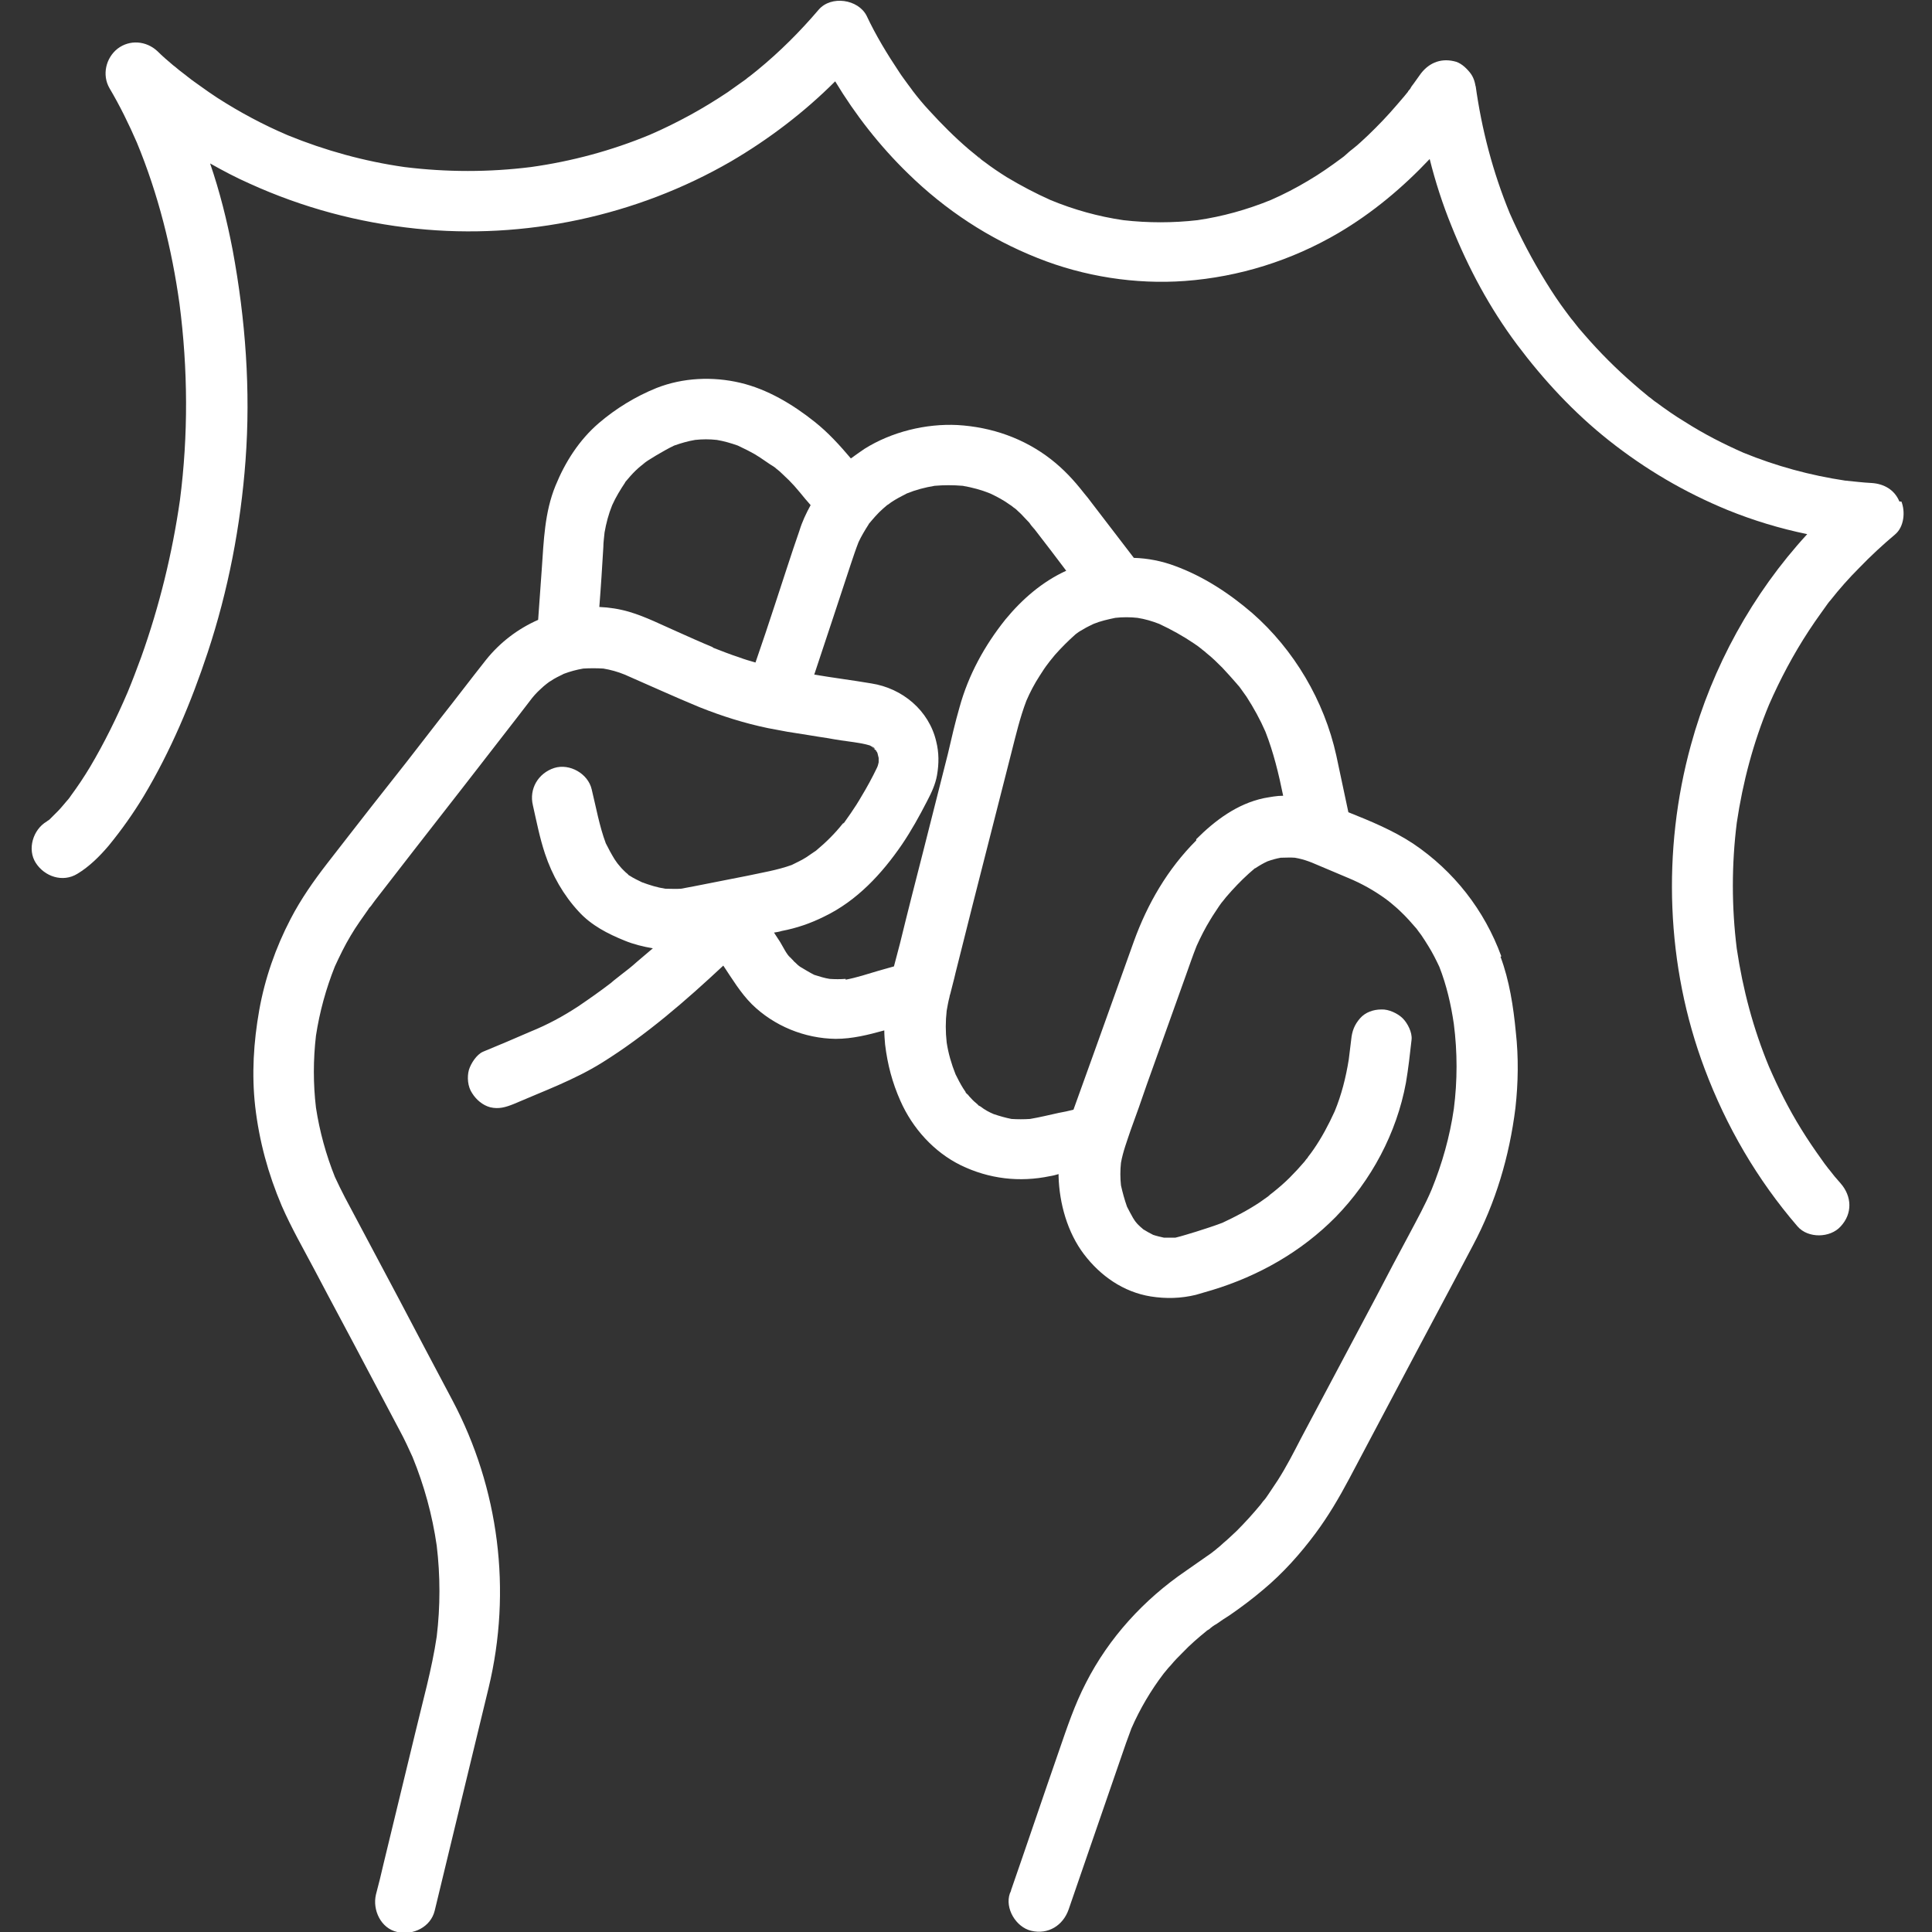
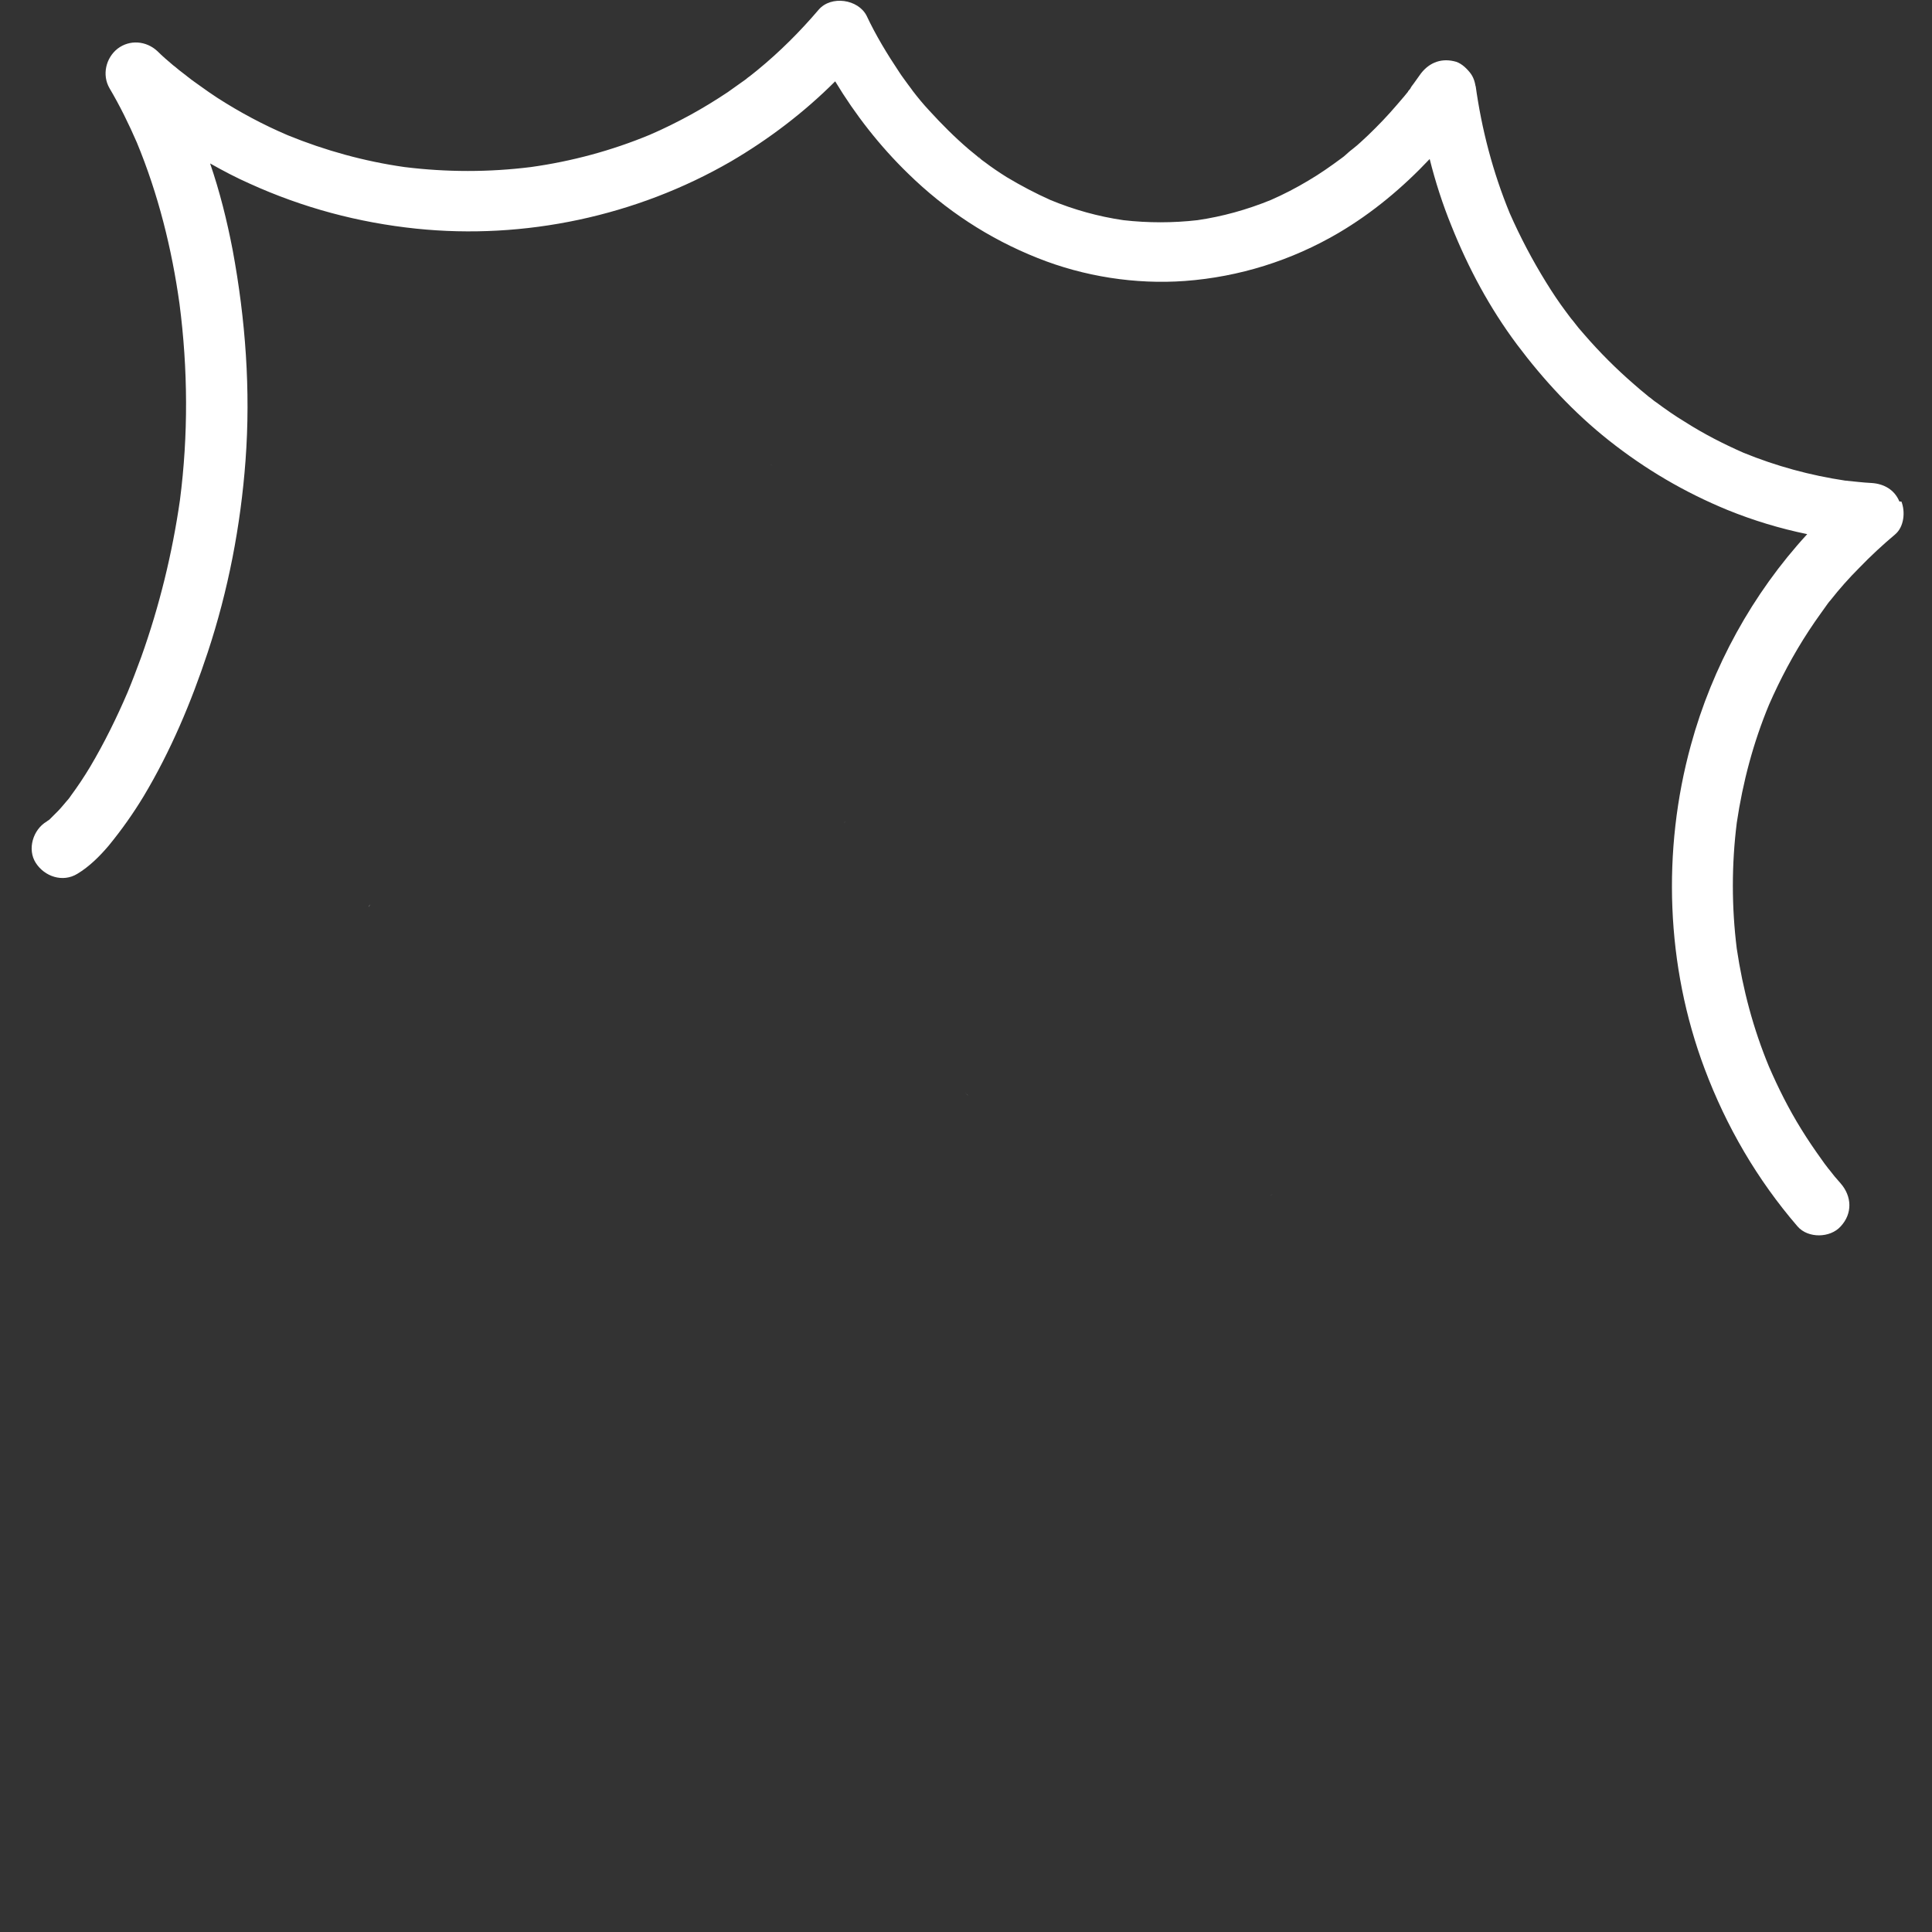
<svg xmlns="http://www.w3.org/2000/svg" id="Layer_1" viewBox="0 0 480 480">
  <rect x="0" y="0" width="480" height="480" fill="#333333" stroke="none" />
  <defs>
    <style>      .st0 {        fill: #fff;      }    </style>
  </defs>
-   <path class="st0" d="M300.1,405c0,0-.1.1-.2.1.9-.6.9-.7.7-.6,0,0,0,0,0,0-.2.1-.3.2-.5.4h0Z" />
-   <path class="st0" d="M373,237.6c-4.2-11.5-11.8-21.2-21.9-28-5-3.3-10.6-5.6-16.1-7.8-1-4.7-2-9.4-3-14.1-3-13.6-10.5-26.3-20.9-35.4-5.7-4.9-12.1-9.1-19.2-11.7-3.2-1.2-6.7-1.9-10.2-2-3.5-4.6-7-9.1-10.5-13.7-.6-.8-1.2-1.6-1.9-2.4-2.5-3.2-5-5.9-8.2-8.4-6.7-5.2-14.7-8-23.2-8.5-7.9-.4-16.4,1.7-23.1,5.9-1.2.8-2.3,1.6-3.4,2.4-2.8-3.3-5.6-6.4-9-9.1-5.4-4.3-11.7-8.1-18.5-9.7-6.8-1.6-14.2-1.3-20.8,1.3-5.2,2.1-10.1,5.1-14.3,8.7-4.9,4.2-8.4,9.7-10.8,15.6-2.7,6.6-2.9,13.6-3.4,20.7-.3,4.2-.6,8.4-.9,12.6-5,2.2-9.5,5.6-13,10-3.8,4.8-7.5,9.7-11.3,14.5-5.7,7.4-11.4,14.7-17.2,22-3.7,4.7-7.3,9.4-10.9,14-3.4,4.4-6.5,8.8-9.1,13.8-3.7,7.1-6.4,14.8-7.8,22.7-1.4,7.9-1.9,15.9-1,23.9,1,8.6,3.2,16.7,6.6,24.7,2.4,5.5,5.4,10.7,8.2,16,4.3,8.2,8.7,16.3,13,24.5,2.7,5.1,5.4,10.2,8.1,15.3,1.2,2.2,2.2,4.4,3.2,6.6,2.9,7.1,4.9,14.4,6,22,.9,7.5.9,15.1,0,22.6-1.2,8.1-3.5,16.2-5.4,24.2-2.6,10.7-5.2,21.5-7.8,32.2-.6,2.6-1.2,5.1-1.9,7.7-.9,3.8,1.2,8.4,5.3,9.3,3.9.9,8.3-1.2,9.3-5.3,2.2-9,4.3-17.9,6.5-26.9,2.3-9.5,4.6-19,6.9-28.5,5.8-24.1,2.6-49.5-9-71.4-4.4-8.3-8.8-16.6-13.2-25-4.5-8.5-9-16.9-13.5-25.4-.9-1.7-1.7-3.4-2.5-5.1-2.2-5.5-3.8-11.3-4.7-17.2-.7-5.9-.7-11.9,0-17.9.9-5.9,2.5-11.7,4.7-17.2,1.2-2.6,2.4-5.1,3.9-7.6,1.4-2.4,3.1-4.7,4.7-7-.6.8-.1,0,.2-.2,0-.1.2-.2.3-.4,0,0,0,0,0,0,0,0,0,0,0,0l.8-1.1c3.3-4.3,6.7-8.6,10-12.9,8.5-10.9,17-21.8,25.5-32.8,1-1.3,2-2.6,3-3.9.8-1.1,1.7-2.1,2.7-3,.5-.5,1-.9,1.5-1.3.3-.2.6-.5,1-.7,1-.7,2.1-1.2,3.3-1.8,1.6-.6,3.1-1,4.8-1.3,1.7-.1,3.3-.1,5,0,1.8.3,3.6.8,5.3,1.5,6.2,2.7,12.3,5.5,18.6,8.1,5.5,2.2,11.2,4,17,5.2h0s0,0,0,0c1.6.3,3.2.6,4.8.9,3.4.5,6.7,1.1,10.1,1.6,2.1.4,4.3.7,6.5,1,1.3.2,2.6.4,3.9.8.2.1.5.3.7.4l-.3-.3h0c.1.1.2.2.3.3,0,0,0,0,.1,0,.1.1.3.2.4.3-.1-.2-.1-.3,0,.1,0,0,0,0,0,0,0,0,0,0,.1.1,0,0,0,.1.1.2,0-.1-.1-.2-.2-.3,0,0,0,0-.1,0,0,.1.2.3.4.4.1.2.3.4.4.7.1.4.2.8.3,1.2,0,.4,0,.7,0,1.1-.1.4-.2.9-.4,1.3-1.2,2.5-2.5,4.9-3.9,7.2-.8,1.4-1.7,2.8-2.6,4.1-.5.7-.9,1.3-1.4,2,0,0,0,0,0,0,0,0,0,0,0,0-.2.3-.4.6-.7.9.2-.2.3-.4.4-.6,0,.1-.2.2-.3.3-1.9,2.4-4.1,4.6-6.5,6.6-.2.2-.4.3-.7.5-.6.4-1.3.9-1.9,1.3-1.1.7-2.4,1.3-3.6,1.9-3.6,1.3-7.4,1.9-11.1,2.7-4.4.9-8.8,1.7-13.2,2.6-1.1.2-2.1.4-3.2.6-1.3.1-2.6,0-3.9,0-2-.3-3.9-.9-5.8-1.6-1-.5-2.1-1-3-1.6-.2-.1-.4-.2-.5-.4-.4-.3-.8-.7-1.1-1-.3-.3-.7-.7-1-1.1-.2-.2-.3-.4-.5-.6-.2-.3-.5-.7-.7-1-.8-1.3-1.5-2.6-2.2-4-1.6-4.3-2.4-8.9-3.5-13.4-.9-3.9-5.5-6.5-9.3-5.3-4,1.3-6.3,5.2-5.3,9.3.9,4,1.7,8.1,3,12,1.8,5.4,4.6,10.3,8.4,14.4,3.1,3.4,7.2,5.5,11.4,7.2,2.2.9,4.6,1.5,7,1.9-1.3,1.1-2.7,2.3-4,3.4-1.2,1.1-2.5,2.1-3.8,3.1-.6.5-1.3,1-1.9,1.5-.2.2-.5.4-.7.6-2.6,2-5.3,3.9-8.1,5.8-3.8,2.5-7.7,4.6-11.9,6.3-3.9,1.7-7.9,3.4-11.8,5-1.6.7-3,2.9-3.5,4.5-.5,1.8-.3,4.2.8,5.8,1,1.6,2.6,3,4.5,3.5,2.1.5,3.8,0,5.8-.8,7.4-3.2,15.1-6,22-10.3,10.9-6.8,20.8-15.4,30.1-24.1,2.2,3.3,4.3,6.8,7.1,9.6,5.5,5.4,13.1,8.5,20.8,8.6,4.2,0,8.1-1,12.1-2.1,0,1.2.1,2.3.2,3.5.6,5,1.8,9.5,3.8,14,3,6.8,8.3,12.7,15,16,7,3.4,14.6,4.3,22.2,2.7.7-.1,1.4-.3,2.1-.5v.6c.2,6.7,2.2,13.9,6.3,19.3,4.1,5.4,9.8,9.4,16.6,10.5,3.8.6,7.5.5,11.2-.4,1.4-.4,2.7-.8,4.1-1.2,11.5-3.5,22.1-9.5,30.6-18.1,8.9-9.1,15.2-20.9,17.5-33.4.6-3.5,1-7.1,1.4-10.7.2-1.8-1-4.1-2.2-5.3s-3.5-2.3-5.3-2.2c-2,0-4,.7-5.3,2.2-1.4,1.6-2,3.2-2.2,5.3-.2,1.6-.4,3.3-.6,4.9-.7,4.4-1.8,8.8-3.5,12.9-1.5,3.3-3.2,6.5-5.2,9.4-.5.7-.9,1.3-1.4,1.9,0,0-.1.1-.1.2-.3.3-.5.6-.8,1-1.2,1.4-2.4,2.7-3.7,4-1.3,1.3-2.7,2.5-4.2,3.7-.4.3-.8.6-1.1.9.1,0,.2-.2.3-.2,0,0,0,0,0,0-.8.6-1.6,1.1-2.4,1.7-3,2-6.1,3.6-9.3,5.1-2.1.8-4.3,1.5-6.5,2.2-1.7.5-3.5,1.1-5.2,1.5-.9,0-1.8,0-2.8,0-.9-.2-1.8-.4-2.7-.7-.8-.4-1.7-.9-2.5-1.4,0,0,0,0-.1-.1,0,0,0,0,0,0-.5-.4-.9-.8-1.3-1.2-.5-.5-1.6-2.2-.2-.1-.3-.5-.6-.9-.9-1.4-.5-.9-1-1.8-1.5-2.8-.6-1.7-1.1-3.5-1.5-5.3-.2-1.9-.2-3.7,0-5.6.5-2.8,1.5-5.4,2.4-8.1,1.4-3.8,2.7-7.5,4-11.3l9.7-27.1c.9-2.5,1.7-4.9,2.7-7.4,1-2.2,2.1-4.4,3.4-6.5.7-1.2,1.5-2.3,2.2-3.4.4-.6.8-1.1,1.2-1.6-1.5,2,0,0,.5-.6,1.8-2.1,3.7-4.1,5.7-5.9.5-.4,1-.9,1.5-1.3,0,0,0,0,.1,0,.9-.6,1.9-1.2,3-1.7,1.1-.4,2.2-.7,3.3-.9,1.2,0,2.4-.1,3.5,0,1.2.2,2.3.5,3.4.9.3.1.5.2.8.3,0,0,0,0,0,0,3,1.3,6,2.5,9,3.8,3.4,1.4,6.6,3.2,9.6,5.4,0,0,.2.2.4.3.2.2.5.4.5.4.8.7,1.7,1.4,2.5,2.2,1.5,1.4,2.8,2.9,4.1,4.4,0,.1.2.2.2.3.3.4.6.8.9,1.2.6.9,1.2,1.8,1.8,2.8,1,1.6,1.9,3.4,2.7,5.1,1.8,4.6,2.9,9.4,3.6,14.2.9,7,.9,14.1,0,21.1-1,6.9-2.9,13.6-5.5,20-1.6,3.8-3.6,7.4-5.5,11-2.8,5.2-5.6,10.5-8.3,15.7-6.2,11.7-12.5,23.5-18.7,35.2-1.8,3.5-3.6,7-5.7,10.3-.8,1.2-1.6,2.4-2.4,3.6-.4.6-.8,1.2-1.3,1.7-.2.3-.4.5-.6.8-1.9,2.3-3.9,4.5-6,6.6-1.1,1-2.2,2.1-3.3,3-.5.5-1,.9-1.5,1.3-.3.3-1.4,1.1-1.5,1.2-2.1,1.5-4.2,2.9-6.3,4.4-10.4,7.1-19.1,16.6-24.8,27.8-2.8,5.4-4.7,11.1-6.7,16.9-4,11.5-7.9,23.1-11.9,34.6,0,.3-.2.5-.3.8-1.3,3.7,1.5,8.4,5.3,9.3,4.2,1,7.9-1.3,9.3-5.3,1.7-5,3.5-10.1,5.2-15.1,2.6-7.5,5.2-15.1,7.8-22.6.8-2.4,1.7-4.9,2.6-7.3,2.1-4.8,4.8-9.4,8-13.6.2-.2.3-.4.5-.6.4-.5.8-1,1.3-1.5.9-1.1,1.9-2.1,2.9-3.1,1.9-2,4-3.8,6.1-5.5,0,0-.2.1-.3.2.1-.1.3-.2.4-.3,0,0,.1,0,.2-.1.1-.1.3-.2.4-.3.5-.4,1-.8,1.6-1.1,1.1-.8,2.2-1.5,3.3-2.2,2.9-2,5.7-4.1,8.4-6.4,4.9-4.1,9.1-8.8,12.9-13.9,3.2-4.3,5.9-8.9,8.4-13.6,2.4-4.5,4.8-9.1,7.2-13.6,6.3-11.9,12.6-23.8,18.9-35.6,1.5-2.9,3.1-5.8,4.6-8.7,5.7-10.7,9.1-22.2,10.6-34.2.7-6.3.8-12.6.1-18.9-.6-6.3-1.6-12.8-3.8-18.7h0ZM153.9,215.2c-.2-.3-.4-.5-.6-.8.2.3.4.5.6.8ZM177.1,160.8c-2.9-1.2-5.8-2.5-8.7-3.8-3.9-1.7-8-3.8-12.1-5-2.4-.7-4.9-1.1-7.4-1.2.4-5,.7-9.9,1-14.9,0-1.2.2-2.4.3-3.6.4-2.3,1-4.6,1.9-6.8.9-2,2-3.8,3.2-5.6,0,0,0-.1.1-.2,0,0,0,0,0,0,.4-.5.8-.9,1.2-1.4.8-.9,1.7-1.8,2.7-2.6.5-.4,2.3-1.7.2-.2.5-.4,1-.8,1.5-1.1.7-.4,1.4-.9,2.1-1.3,1.4-.8,2.9-1.7,4.4-2.4,1.7-.6,3.4-1.1,5.2-1.4,1.8-.2,3.6-.2,5.4,0,1.8.3,3.5.8,5.2,1.4,1.5.7,2.9,1.4,4.3,2.2,1.7,1,3.2,2.2,4.9,3.2-.2-.1-.4-.2-.5-.3.2.1.4.3.6.4.4.4.9.7,1.3,1.1.7.7,1.4,1.3,2.1,2,.9.9,1.8,1.9,2.7,3,.9,1.1,1.8,2.2,2.7,3.2-1.1,2-2.1,4.1-2.8,6.4-2.1,6-4,12.1-6,18.1-1.6,4.9-3.2,9.7-4.9,14.6-1.4-.4-2.8-.8-4.1-1.3-2.2-.7-4.4-1.6-6.5-2.4h0ZM216.3,185.2h0ZM217.6,186.6c0,.1.2.2.2.2h0c0,0-.1-.1-.2-.2h0ZM217.8,186.8h0ZM199,240.2c.9.6.4.3,0,0h0ZM210.1,243.2c-1.3.1-2.7.1-4,0-1.3-.2-2.5-.6-3.8-1-1.2-.6-2.3-1.3-3.5-2-.1-.1-.3-.2-.4-.3-.4-.3-.7-.7-1.1-1-.3-.4-.7-.7-1-1.1-.2-.2-.3-.4-.5-.6.2.3.5.6.7.9-1.1-1-1.9-2.8-2.7-4.1-.5-.8-1-1.5-1.5-2.3.6-.1,1.3-.2,1.9-.4,3.7-.7,7.2-1.9,10.6-3.6,8.1-3.9,14.3-10.6,19.3-17.9,2.3-3.4,4.3-7,6.2-10.7,1.1-2.1,2.1-4.2,2.5-6.5.5-2.9.5-5.6-.2-8.4-1.8-7.7-8.4-13.2-16.1-14.4-4.7-.8-9.5-1.4-14.2-2.2,3-9.1,6.1-18.3,9.1-27.5.6-1.8,1.2-3.6,1.9-5.4.7-1.5,1.6-3,2.5-4.4,0-.1.1-.2.2-.3.2-.2.3-.4.5-.6.6-.7,1.2-1.4,1.9-2.1.6-.6,1.3-1.2,2-1.8.4-.2.7-.5,1-.7,1.2-.8,2.5-1.5,3.9-2.2,2.2-.9,4.5-1.5,6.9-1.9,2.3-.2,4.6-.2,7,0,2.3.4,4.6,1,6.8,1.9,1.7.8,3.4,1.7,4.9,2.8.4.2,1.4,1.1,1.1.8.1,0,.2.2.4.3.9.8,1.8,1.7,2.6,2.6.4.4.8.8,1.1,1.3.5.6,1.7,2.2-.2-.4,0,.1.2.2.2.3.5.6.9,1.2,1.4,1.8,2.5,3.2,4.9,6.4,7.4,9.7-5.9,2.7-10.9,7-15.1,12.1-5.2,6.5-9.2,13.8-11.4,21.8-1.1,3.8-2,7.7-2.9,11.6-2,7.9-4,15.8-6,23.7-2,7.8-4,15.6-5.9,23.4-.5,1.9-1,3.8-1.5,5.7-1.3.4-2.6.7-3.9,1.1-2.7.8-5.4,1.7-8.1,2.2h0ZM242.5,274.2c.2.2.4.4.7.5-.3-.2-.5-.3-.7-.5ZM297.2,208.8c-7.1,7.1-12.1,15.7-15.5,25.1-1.6,4.5-3.2,8.9-4.8,13.4-3.4,9.5-6.8,19-10.2,28.4-1.2.3-2.5.6-3.7.8-2.3.5-4.7,1.1-7.1,1.5-1.5.1-3.1.1-4.6,0-1.5-.3-2.9-.7-4.4-1.2-1.2-.5-2.3-1.1-3.3-1.9-.1,0-.3-.2-.4-.2-.1,0-.2-.2-.3-.3-.6-.5-1.2-1-1.7-1.6-.2-.2-.5-.5-.7-.8,0,0-.4-.3-.6-.6,0,0,0,0,0-.1,0,0-.1-.2-.2-.2,0,0,.1.1.2.2-.2-.3-.4-.6-.6-.9-.7-1.1-1.3-2.3-1.9-3.5-1-2.5-1.8-5.2-2.2-7.9-.3-2.6-.3-5.3,0-7.9.2-1.1.4-2.3.7-3.4,0-.2.1-.5.2-.8.4-1.7.9-3.4,1.3-5.2,1.4-5.7,2.9-11.4,4.3-17.1,3.2-12.6,6.4-25.1,9.6-37.7,1.1-4.3,2.1-8.6,3.7-12.8.9-2.1,2-4.2,3.3-6.2.7-1.1,1.4-2.2,2.2-3.2.1-.1.2-.3.3-.4.4-.5.9-1.1,1.3-1.6,1.6-1.8,3.3-3.5,5.1-5.1.1-.1.3-.2.4-.3.5-.4,1.1-.7,1.6-1,.8-.5,1.7-.9,2.5-1.3,1.7-.7,3.5-1.1,5.4-1.5,1.8-.2,3.7-.2,5.5,0,1.9.3,3.6.8,5.4,1.5,3,1.4,5.9,3,8.7,4.9.6.4,1.3.9,1.9,1.4,0,0,0,0,.1.1.4.3.8.6,1.1.9,1.4,1.1,2.7,2.4,3.9,3.6,1.2,1.3,2.4,2.6,3.6,4,.1.1.3.4.5.6-.1-.2-.3-.4-.5-.7.3.4.6.8.9,1.2.5.7,1,1.4,1.5,2.1,1.8,2.8,3.4,5.7,4.7,8.7,2,5.1,3.3,10.5,4.4,15.9-1.6,0-3.1.3-4.8.6-6.6,1.4-12.1,5.5-16.8,10.2h0Z" />
  <path class="st0" d="M315.5,297.2c.4-.3,1.2-1,0,0h0Z" />
  <path class="st0" d="M91.6,225.3c0-.1.2-.4.4-.6h0c-.1.2-.3.4-.4.6h0Z" />
  <path class="st0" d="M210,204.1c0,0-.2.2-.3.4.1-.1.2-.3.3-.4,0,0,0,0,0,0h0Z" />
-   <path class="st0" d="M217.3,186.1s0,0,0,0c0,0,0,0,0-.1,0,0,0,.1.1.2t0,0h0Z" />
-   <path class="st0" d="M216.7,185.6s0,0,0,0c.3.3.5.4.6.5,0,0,0,0,0,0-.1-.1-.3-.3-.4-.4h0Z" />
  <path class="st0" d="M239.9,271.5c.2.2.4.5.6.7,0,0-.1-.2-.7-.8,0,0,0,0,0,0Z" />
  <path class="st0" d="M307.8,170.9c.4.5.2.3,0,0h0Z" />
  <path class="st0" d="M191.9,115.7c-.4-.3-.8-.5,0,0h0Z" />
  <path class="st0" d="M243.4,39.2c0,0,.1,0,.2.1-.4-.3-.6-.5-.7-.6.1.1.3.2.4.4,0,0,0,0,0,0Z" />
  <path class="st0" d="M471.9,124.6c-1.2-2.9-3.8-4.4-6.9-4.6-2.2-.1-4.4-.4-6.6-.6-8.7-1.3-17.1-3.6-25.2-6.9-5-2.2-9.9-4.7-14.6-7.7-2.5-1.5-4.9-3.2-7.2-4.9-.5-.3-.9-.7-1.3-1-.3-.2-.6-.4-.9-.7-1.1-.9-2.2-1.8-3.2-2.7-4.4-3.8-8.6-8-12.4-12.4-1-1.1-1.9-2.2-2.8-3.4-.2-.2-.3-.4-.5-.6-.4-.5-.8-1.1-1.2-1.6-1.8-2.4-3.4-4.8-5-7.4-3.4-5.5-6.4-11.2-9-17.1-4.2-10.2-7-20.9-8.5-31.8,0,.3,0,.6.1.9-.2-1.5-.5-2.9-1.6-4.2-1-1.2-2.3-2.4-3.9-2.7-3.5-.8-6.5.6-8.5,3.5-.5.7-1,1.4-1.5,2.1-.2.3-.5.6-.7,1,0,.1-.4.6-.6.8,0,0-.1.1-.1.2-.3.4-.6.7-.9,1.1-.6.7-1.2,1.4-1.8,2.1-2.3,2.7-4.7,5.2-7.2,7.6-1.2,1.1-2.4,2.3-3.7,3.3s-1.3,1.1-1.9,1.6c-.3.3-.6.5-1,.8-2.7,2-5.4,3.9-8.3,5.6-3,1.8-6.1,3.4-9.3,4.8-5.9,2.4-12,4.1-18.2,5-6.1.7-12.3.7-18.4,0-6.2-.9-12.3-2.6-18.1-5-3.8-1.7-7.4-3.6-10.9-5.7-1.9-1.2-3.7-2.4-5.4-3.7-.4-.3-.7-.5-1.1-.8,0,0,.2.2.3.2-.2-.1-.3-.3-.5-.4,0,0,0,0,0,0-.3-.2-.8-.6-.5-.4-.7-.6-1.5-1.2-2.2-1.8-3.5-3-6.7-6.2-9.8-9.6-1.5-1.6-2.9-3.3-4.2-5,0-.1-.2-.2-.2-.3-.3-.4-.6-.8-.9-1.2-.7-1-1.5-2-2.2-3.1-3-4.5-5.8-9.1-8.1-14-2.1-4.1-8.8-5.1-11.9-1.5-4.6,5.4-9.7,10.5-15.2,15-.7.6-1.4,1.1-2,1.6,0,0,0,0,0,0-.1,0-.2.2-.3.2-.2.2-.4.3-.6.5-1.5,1.1-3,2.1-4.5,3.2-3,2-6.1,3.9-9.2,5.6-3.3,1.8-6.7,3.5-10.2,5-9.4,3.9-19.4,6.6-29.5,8-10.4,1.3-20.9,1.3-31.4,0-9.9-1.4-19.7-4.1-29-7.9-6.1-2.6-11.9-5.7-17.5-9.3-1.4-.9-2.8-1.9-4.2-2.9-.7-.5-1.4-1-2.1-1.5-.3-.2-.6-.5-.9-.7,0,0-.3-.2-.5-.4-.2-.1-.3-.3-.4-.3-.3-.2-.6-.5-.9-.7-.7-.5-1.3-1.1-2-1.6-1.3-1.1-2.7-2.3-3.9-3.5-2.8-2.6-6.9-2.9-9.9-.6-2.9,2.3-3.9,6.5-2,9.8,2.6,4.4,4.8,8.9,6.8,13.5,5.3,12.8,8.7,26.4,10.6,40.1,2.1,16.2,2.2,32.6.1,48.8-1.9,13.2-5.1,26.3-9.6,38.9-1.1,3-2.2,5.9-3.4,8.8-2.7,6.3-5.8,12.6-9.3,18.5-1.5,2.5-3.1,4.9-4.8,7.2-.3.5-.7.9-1,1.4,1.9-2.5.4-.5-.1,0-.7.8-1.4,1.7-2.1,2.4-.7.7-1.4,1.4-2.1,2.1-.2.2-.5.3-.7.5-3.4,2-4.9,6.9-2.7,10.3,2.2,3.4,6.7,4.9,10.3,2.7,3-1.8,5.6-4.4,7.8-7,3.2-3.9,6.1-8,8.7-12.3,6.7-11.2,11.8-23.3,15.9-35.7,5.1-15.4,8.2-31.5,9.4-47.7,1.3-17.4,0-35.1-3.2-52.3-1.4-7.3-3.2-14.5-5.6-21.5,3.2,1.8,6.4,3.5,9.8,5,13.2,6,27,9.7,41.4,11.2,26.9,2.8,54.7-3.1,78.2-16.7,9.4-5.5,18.2-12.2,25.9-19.9,5,8.3,11.1,16.1,18.1,22.9,9.3,9.1,20.1,16.2,32.2,21,11.5,4.6,24.3,6.6,36.6,5.7,13.5-1,26.5-5.1,38.1-11.9,8.5-5,16-11.3,22.7-18.4,1.4,5.6,3.2,11.2,5.4,16.6,4.2,10.5,9.5,20.4,16.3,29.5,6.6,8.8,14.1,16.9,22.8,23.8,9.1,7.2,18.8,12.9,29.5,17.3,6.4,2.6,13,4.6,19.8,6-13.6,14.8-23.6,33-28.9,52.4-7.2,26.2-6.2,54.9,3.4,80.4,5.4,14.4,13.1,27.6,23.1,39.2,2.6,3,8.1,2.9,10.7,0,3-3.2,2.8-7.5,0-10.7-1-1.1-2-2.3-2.9-3.5,0,0-.3-.3-.4-.5-.5-.6-.9-1.2-1.4-1.9-1.8-2.5-3.5-5-5.1-7.6-3.1-5-5.7-10.2-8-15.5-3.9-9.4-6.5-19.2-8-29.3-1.3-10.4-1.3-20.9,0-31.3,1.5-10.1,4.1-19.9,8-29.3,2.8-6.4,6.1-12.6,9.9-18.4,1-1.5,2-3,3.1-4.5.5-.7,1-1.4,1.5-2.1.3-.4.5-.7.8-1,2.2-2.8,4.6-5.5,7.1-8,2.8-2.9,5.8-5.7,8.9-8.3,2.3-1.9,2.6-5.7,1.6-8.2h0Z" />
</svg>